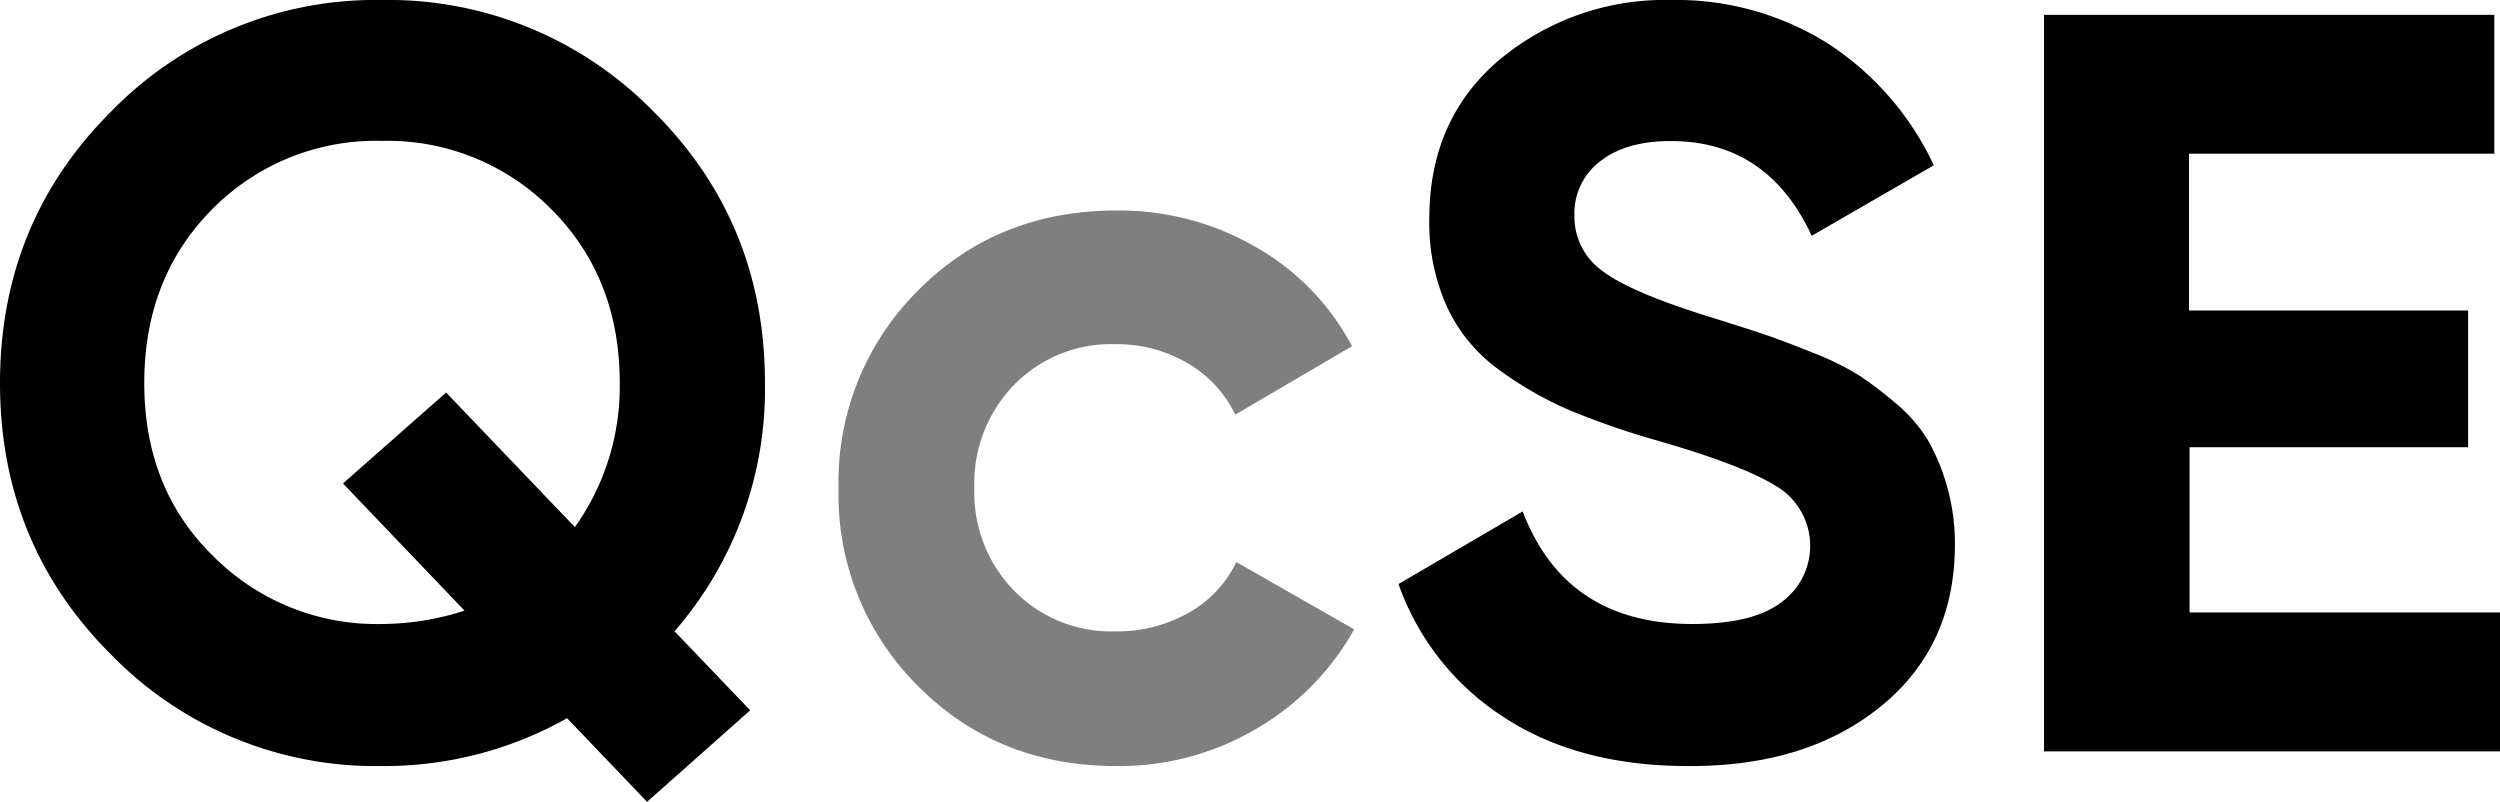
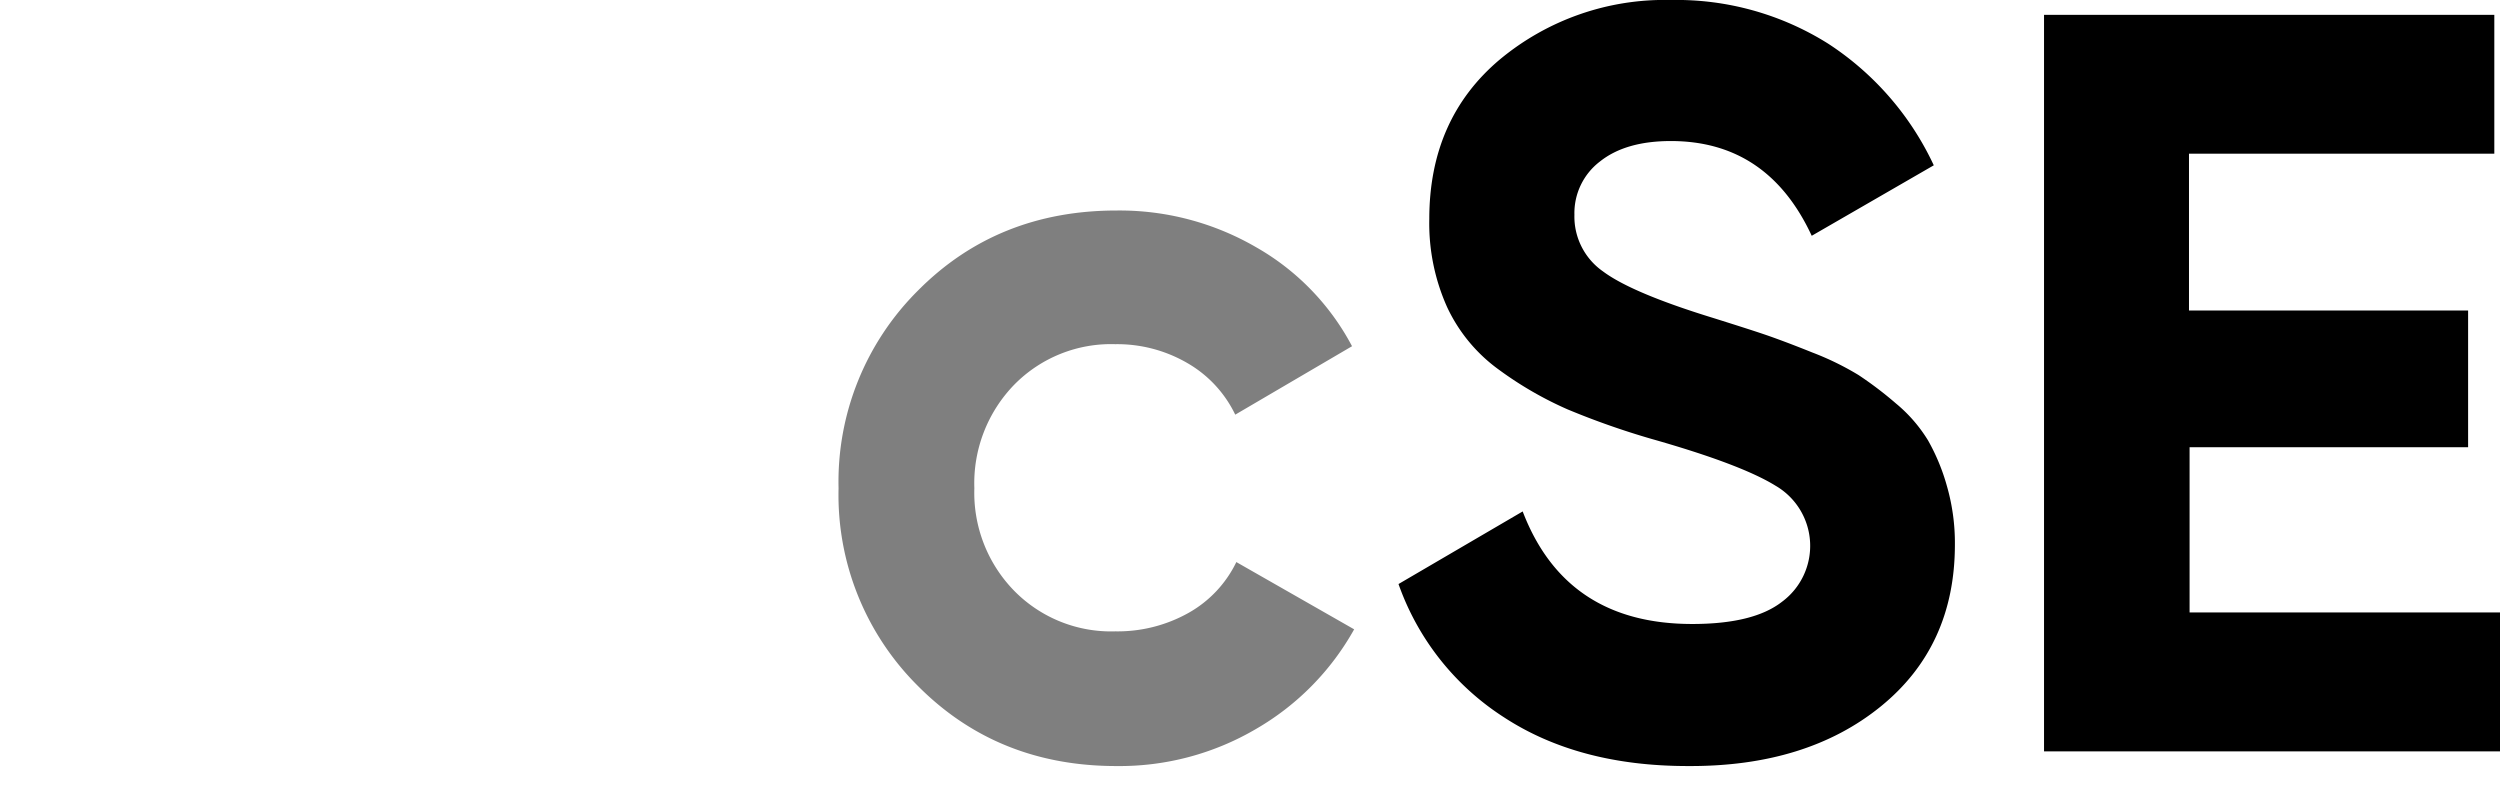
<svg xmlns="http://www.w3.org/2000/svg" height="94.54" viewBox="0 0 294.76 94.54" width="294.76">
  <g data-name="Layer 2">
    <g data-name="Layer 1">
      <g data-name="Layer 2">
        <g data-name="Layer 1-2">
-           <path d="M90.19,45.17A43.46,43.46,0,0,1,79.53,74.43l8.92,9.32L76.29,94.54l-9.43-9.86A43.92,43.92,0,0,1,45,90.32,43.49,43.49,0,0,1,13.15,77.23Q0,64.15,0,45.17T13.15,13.1A43.49,43.49,0,0,1,45,0,43.71,43.71,0,0,1,77,13.1Q90.2,26.18,90.19,45.17ZM45.08,73.57A32.21,32.21,0,0,0,54.77,72L40.44,57,52.6,46.28,67.78,62.15a28.59,28.59,0,0,0,5.29-17q0-12.4-8.06-20.47a27.12,27.12,0,0,0-20-8.07,27.1,27.1,0,0,0-20,8.07q-8,8.07-8,20.49t8.07,20.34A27.17,27.17,0,0,0,45.08,73.57Z" />
          <path d="M131.62,90.32q-14,0-23.38-9.43a31.73,31.73,0,0,1-9.37-23.32,31.77,31.77,0,0,1,9.37-23.32q9.36-9.42,23.38-9.43a32.08,32.08,0,0,1,16.5,4.34,29,29,0,0,1,11.29,11.66l-13.77,8.07A14,14,0,0,0,140,42.81a16.48,16.48,0,0,0-8.5-2.23,16,16,0,0,0-11.91,4.77,16.68,16.68,0,0,0-4.71,12.22,16.53,16.53,0,0,0,4.71,12.1,16,16,0,0,0,11.91,4.77,17.1,17.1,0,0,0,8.62-2.17,13.71,13.71,0,0,0,5.65-6l13.89,7.93a31,31,0,0,1-11.54,11.73A31.78,31.78,0,0,1,131.62,90.32Z" opacity=".5" />
          <path d="M199,90.32q-12.9,0-21.71-5.77a30.84,30.84,0,0,1-12.4-15.69l14.64-8.56q5.08,13.28,20,13.27,7.2,0,10.55-2.6a8.2,8.2,0,0,0-.75-13.71q-4.1-2.53-14.64-5.52a92.94,92.94,0,0,1-9.86-3.47,42.51,42.51,0,0,1-8.06-4.65,19,19,0,0,1-6.14-7.39,24.1,24.1,0,0,1-2.11-10.42q0-11.8,8.32-18.8A30.4,30.4,0,0,1,197,0a33.6,33.6,0,0,1,18.55,5.15A34.49,34.49,0,0,1,228,19.49L213.61,27.8Q208.42,16.63,197,16.63q-5.34,0-8.37,2.42a7.65,7.65,0,0,0-3,6.27A7.88,7.88,0,0,0,189,32q3.41,2.55,13.09,5.52c2.64.83,4.65,1.47,6,1.93s3.23,1.16,5.59,2.11a33.5,33.5,0,0,1,5.45,2.66,43.37,43.37,0,0,1,4.41,3.35,17.48,17.48,0,0,1,3.78,4.35,24,24,0,0,1,2.23,5.39,24.32,24.32,0,0,1,.94,6.89q0,12-8.75,19.1T199,90.32Z" />
          <path d="M258.16,72.21h36.6V88.59H241V1.75h53.09V18.12h-36V36.61H291V52.73H258.16Z" />
        </g>
      </g>
    </g>
  </g>
</svg>